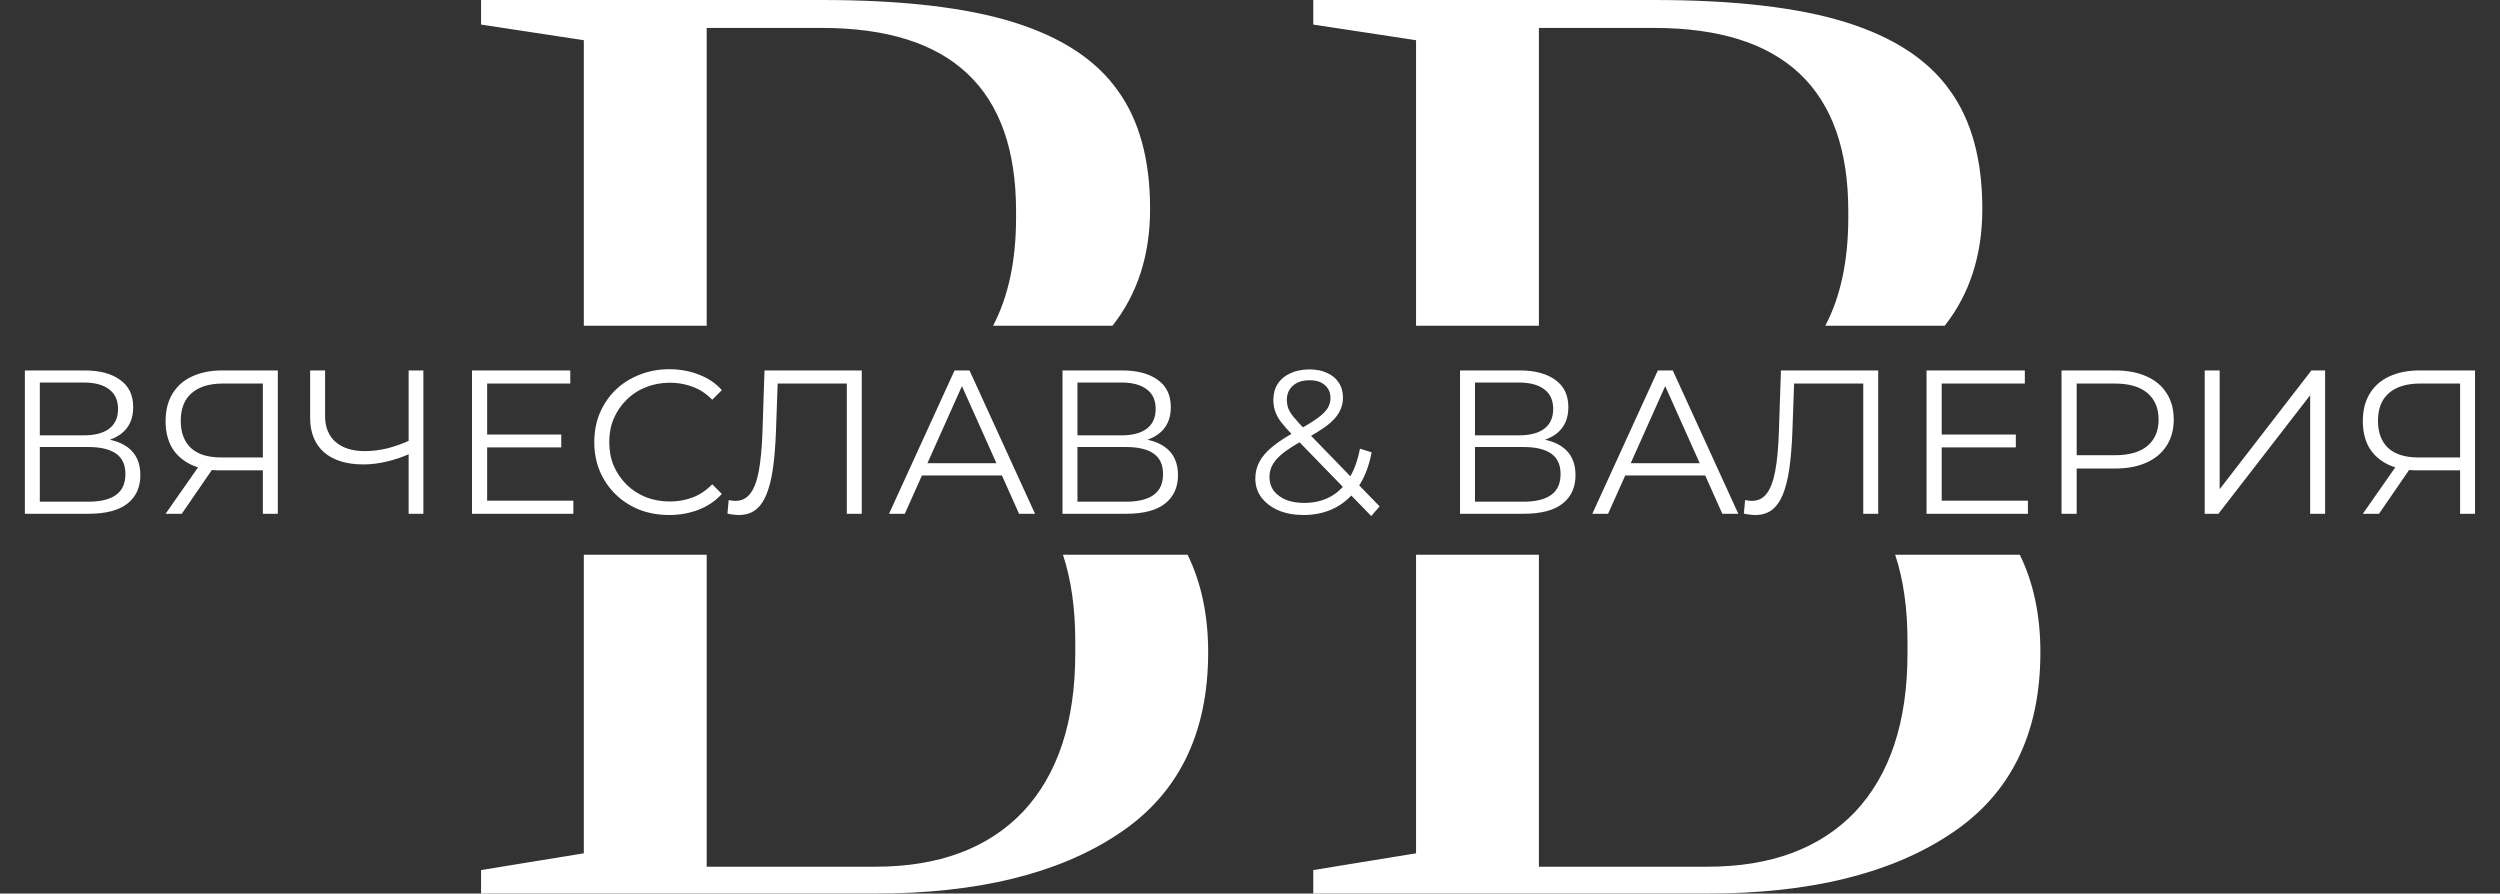
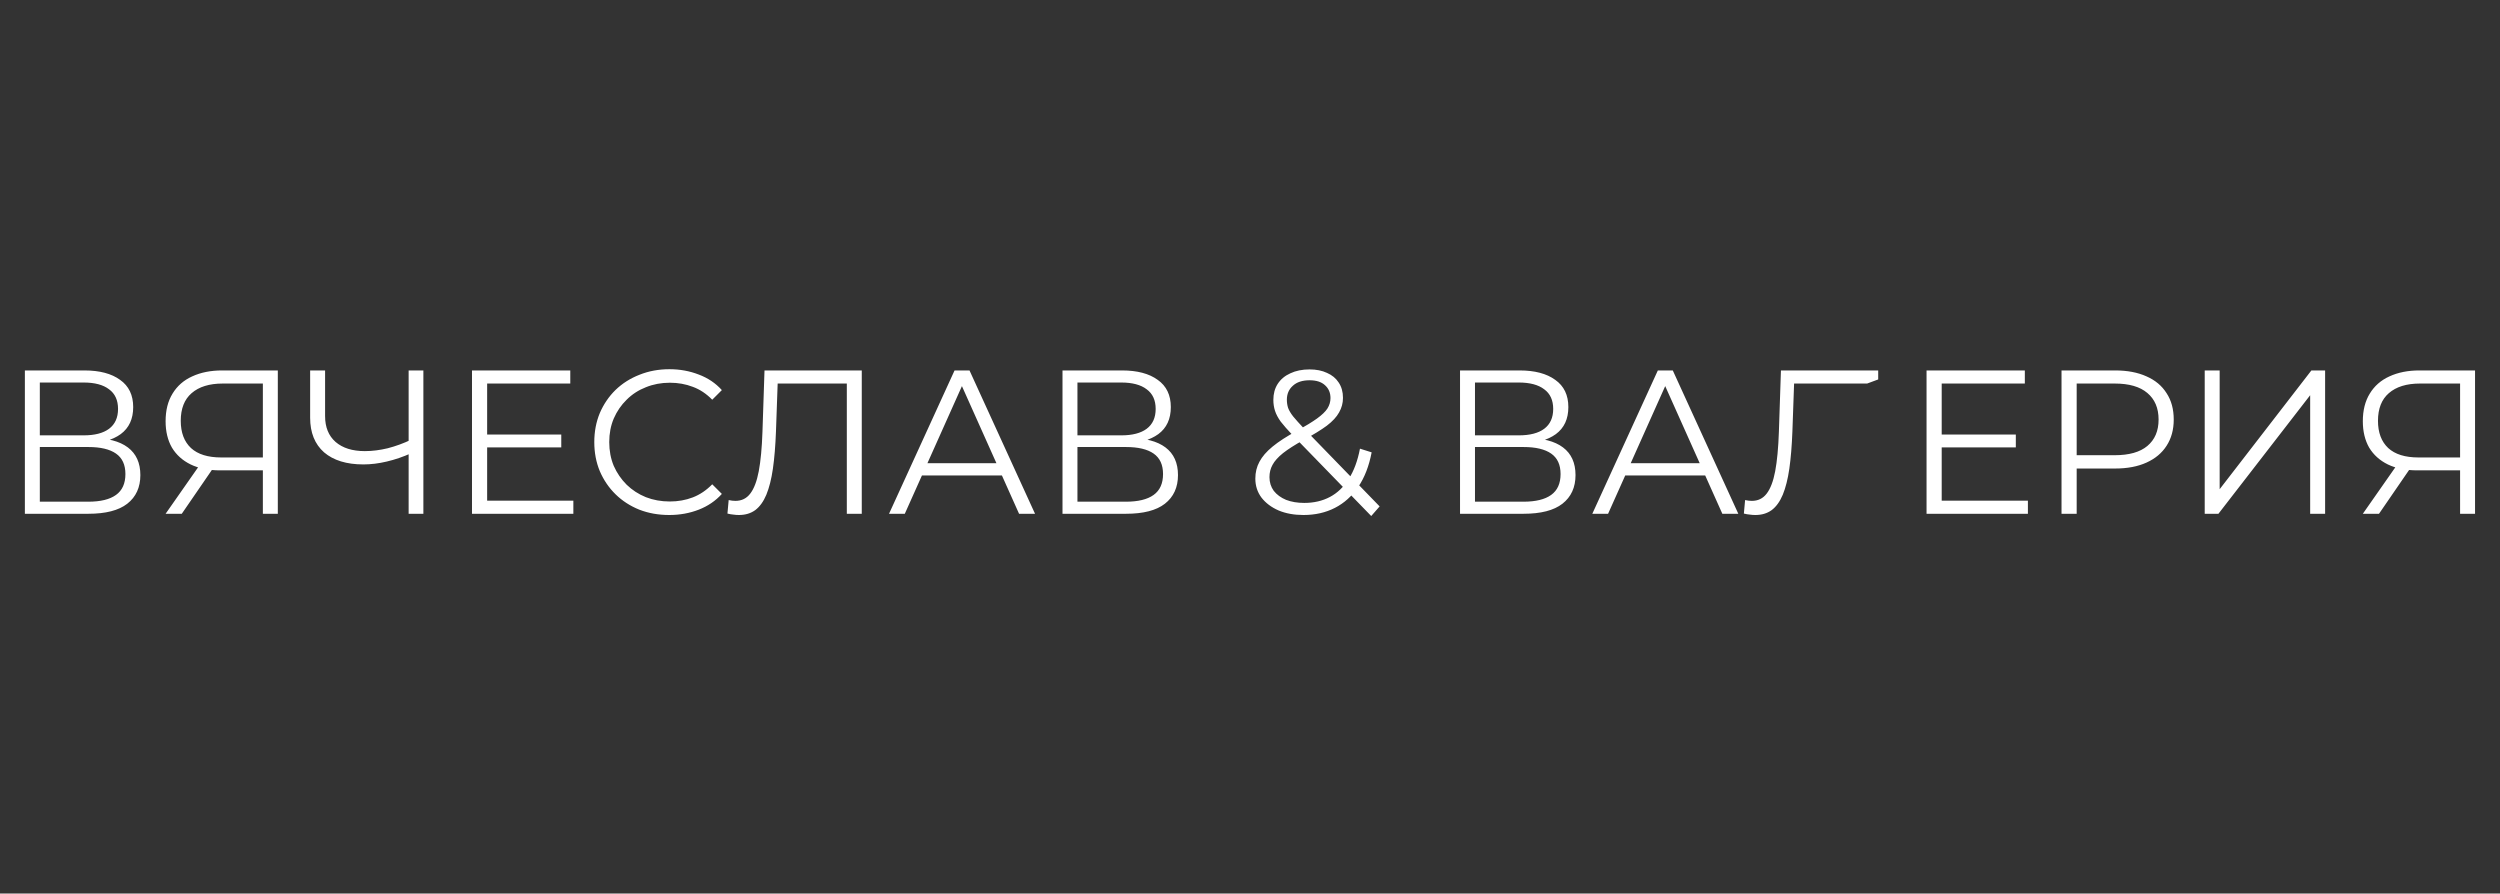
<svg xmlns="http://www.w3.org/2000/svg" width="1343" height="480" viewBox="0 0 1343 480" fill="none">
  <rect x="0" y="0" width="1343" height="480" fill="#333333" stroke="none" />
-   <path fill-rule="evenodd" clip-rule="evenodd" d="M313.63 458.4L258.43 467.4V480H470.23C525.03 480 568.43 469.4 600.43 448.2C632.83 427 649.03 394.4 649.03 350.4C649.03 330.556 645.344 313.089 637.973 298H571.019C575.426 311.31 577.63 326.777 577.63 344.4V351C577.63 387.8 568.23 416.2 549.43 436.2C530.63 455.8 504.23 465.6 470.23 465.6H379.63V298H313.63V458.4ZM313.63 175V21.6L258.43 13.2V0H441.43C484.63 0 519.03 4 544.63 12C570.23 20 588.83 32.2 600.43 48.6C612.03 64.6 617.83 85.8 617.83 112.2C617.83 136.984 611.09 157.918 597.612 175H533.478C541.712 159.305 545.83 139.972 545.83 117V113.4C545.83 47.8 511.03 15 441.43 15H379.63V175H313.63ZM760.7 298V458.4L705.5 467.4V480H917.3C972.1 480 1015.5 469.4 1047.5 448.2C1079.9 427 1096.1 394.4 1096.1 350.4C1096.1 330.556 1092.41 313.089 1085.04 298H1018.09C1022.5 311.31 1024.7 326.777 1024.7 344.4V351C1024.7 387.8 1015.3 416.2 996.5 436.2C977.7 455.8 951.3 465.6 917.3 465.6H826.7V298H760.7ZM1044.68 175C1058.16 157.918 1064.9 136.984 1064.9 112.2C1064.9 85.8 1059.1 64.6 1047.5 48.6C1035.9 32.2 1017.3 20 991.7 12C966.1 4 931.7 0 888.5 0H705.5V13.2L760.7 21.6V175H826.7V15H888.5C958.1 15 992.9 47.8 992.9 113.4V117C992.9 139.972 988.783 159.305 980.548 175H1044.68Z" fill="white" />
-   <path d="M13.362 276V199H45.372C53.512 199 59.892 200.687 64.512 204.06C69.205 207.36 71.552 212.237 71.552 218.69C71.552 225.07 69.315 229.91 64.842 233.21C60.368 236.437 54.502 238.05 47.242 238.05L49.112 235.3C57.692 235.3 64.219 236.987 68.692 240.36C73.165 243.733 75.402 248.683 75.402 255.21C75.402 261.81 73.055 266.943 68.362 270.61C63.742 274.203 56.775 276 47.462 276H13.362ZM21.392 269.51H47.462C53.989 269.51 58.938 268.3 62.312 265.88C65.685 263.46 67.372 259.72 67.372 254.66C67.372 249.673 65.685 246.007 62.312 243.66C58.938 241.313 53.989 240.14 47.462 240.14H21.392V269.51ZM21.392 233.87H44.932C50.872 233.87 55.419 232.697 58.572 230.35C61.798 227.93 63.412 224.373 63.412 219.68C63.412 214.987 61.798 211.467 58.572 209.12C55.419 206.7 50.872 205.49 44.932 205.49H21.392V233.87ZM141.21 276V250.48L143.41 252.68H118.22C112.06 252.68 106.78 251.617 102.38 249.49C98.053 247.363 94.717 244.357 92.37 240.47C90.097 236.51 88.96 231.78 88.96 226.28C88.96 220.413 90.207 215.463 92.7 211.43C95.194 207.323 98.713 204.243 103.26 202.19C107.88 200.063 113.234 199 119.32 199H149.24V276H141.21ZM88.96 276L107.88 248.94H116.24L97.65 276H88.96ZM141.21 248.17V203.73L143.41 206.04H119.65C112.464 206.04 106.89 207.763 102.93 211.21C99.043 214.583 97.1 219.533 97.1 226.06C97.1 232.367 98.933 237.243 102.6 240.69C106.267 244.063 111.694 245.75 118.88 245.75H143.41L141.21 248.17ZM220.948 243.44C216.548 245.42 212.148 246.923 207.748 247.95C203.421 248.977 199.241 249.49 195.208 249.49C186.188 249.49 179.148 247.327 174.088 243C169.101 238.6 166.608 232.403 166.608 224.41V199H174.638V223.53C174.638 229.47 176.508 234.09 180.248 237.39C184.061 240.69 189.305 242.34 195.978 242.34C199.938 242.34 204.045 241.827 208.298 240.8C212.551 239.7 216.768 238.16 220.948 236.18V243.44ZM219.518 276V199H227.438V276H219.518ZM260.817 233.43H301.517V240.36H260.817V233.43ZM261.697 268.96H308.007V276H253.557V199H306.357V206.04H261.697V268.96ZM359.512 276.66C353.719 276.66 348.365 275.707 343.452 273.8C338.539 271.82 334.285 269.07 330.692 265.55C327.099 262.03 324.275 257.887 322.222 253.12C320.242 248.353 319.252 243.147 319.252 237.5C319.252 231.853 320.242 226.647 322.222 221.88C324.275 217.113 327.099 212.97 330.692 209.45C334.359 205.93 338.649 203.217 343.562 201.31C348.475 199.33 353.829 198.34 359.622 198.34C365.195 198.34 370.439 199.293 375.352 201.2C380.265 203.033 384.409 205.82 387.782 209.56L382.612 214.73C379.459 211.503 375.975 209.193 372.162 207.8C368.349 206.333 364.242 205.6 359.842 205.6C355.222 205.6 350.932 206.407 346.972 208.02C343.012 209.56 339.565 211.797 336.632 214.73C333.699 217.59 331.389 220.963 329.702 224.85C328.089 228.663 327.282 232.88 327.282 237.5C327.282 242.12 328.089 246.373 329.702 250.26C331.389 254.073 333.699 257.447 336.632 260.38C339.565 263.24 343.012 265.477 346.972 267.09C350.932 268.63 355.222 269.4 359.842 269.4C364.242 269.4 368.349 268.667 372.162 267.2C375.975 265.733 379.459 263.387 382.612 260.16L387.782 265.33C384.409 269.07 380.265 271.893 375.352 273.8C370.439 275.707 365.159 276.66 359.512 276.66ZM396.941 276.66C395.915 276.66 394.925 276.587 393.971 276.44C393.018 276.367 391.955 276.183 390.781 275.89L391.441 268.63C392.688 268.923 393.898 269.07 395.071 269.07C398.371 269.07 401.011 267.787 402.991 265.22C405.045 262.58 406.585 258.547 407.611 253.12C408.638 247.62 409.298 240.58 409.591 232L410.691 199H462.941V276H454.911V203.84L457.001 206.04H415.861L417.841 203.73L416.851 231.78C416.558 239.48 416.008 246.153 415.201 251.8C414.395 257.373 413.221 262.03 411.681 265.77C410.141 269.437 408.161 272.187 405.741 274.02C403.321 275.78 400.388 276.66 396.941 276.66ZM477.588 276L512.788 199H520.818L556.018 276H547.438L515.098 203.73H518.398L486.058 276H477.588ZM491.448 255.43L493.868 248.83H538.638L541.058 255.43H491.448ZM570.774 276V199H602.784C610.924 199 617.304 200.687 621.924 204.06C626.617 207.36 628.964 212.237 628.964 218.69C628.964 225.07 626.727 229.91 622.254 233.21C617.781 236.437 611.914 238.05 604.654 238.05L606.524 235.3C615.104 235.3 621.631 236.987 626.104 240.36C630.577 243.733 632.814 248.683 632.814 255.21C632.814 261.81 630.467 266.943 625.774 270.61C621.154 274.203 614.187 276 604.874 276H570.774ZM578.804 269.51H604.874C611.401 269.51 616.351 268.3 619.724 265.88C623.097 263.46 624.784 259.72 624.784 254.66C624.784 249.673 623.097 246.007 619.724 243.66C616.351 241.313 611.401 240.14 604.874 240.14H578.804V269.51ZM578.804 233.87H602.344C608.284 233.87 612.831 232.697 615.984 230.35C619.211 227.93 620.824 224.373 620.824 219.68C620.824 214.987 619.211 211.467 615.984 209.12C612.831 206.7 608.284 205.49 602.344 205.49H578.804V233.87ZM700.216 276.66C695.229 276.66 690.792 275.853 686.906 274.24C683.019 272.553 679.939 270.243 677.666 267.31C675.466 264.377 674.366 260.967 674.366 257.08C674.366 253.78 675.099 250.773 676.566 248.06C678.032 245.273 680.379 242.56 683.606 239.92C686.906 237.207 691.269 234.383 696.696 231.45C701.316 228.883 704.909 226.683 707.476 224.85C710.116 222.943 711.986 221.147 713.086 219.46C714.186 217.7 714.736 215.83 714.736 213.85C714.736 210.99 713.746 208.68 711.766 206.92C709.859 205.16 707.109 204.28 703.516 204.28C699.629 204.28 696.622 205.27 694.496 207.25C692.369 209.157 691.306 211.65 691.306 214.73C691.306 216.27 691.526 217.737 691.966 219.13C692.479 220.523 693.396 222.063 694.716 223.75C696.109 225.437 698.016 227.563 700.436 230.13L741.136 272.04L736.626 277.21L694.166 233.54C691.599 230.827 689.546 228.48 688.006 226.5C686.539 224.447 685.512 222.503 684.926 220.67C684.339 218.837 684.046 216.893 684.046 214.84C684.046 211.54 684.816 208.68 686.356 206.26C687.969 203.767 690.242 201.86 693.176 200.54C696.109 199.147 699.556 198.45 703.516 198.45C707.109 198.45 710.226 199.073 712.866 200.32C715.579 201.493 717.669 203.217 719.136 205.49C720.676 207.763 721.446 210.513 721.446 213.74C721.446 216.527 720.749 219.13 719.356 221.55C718.036 223.97 715.836 226.353 712.756 228.7C709.676 230.973 705.496 233.54 700.216 236.4C695.596 238.967 691.929 241.313 689.216 243.44C686.576 245.567 684.706 247.657 683.606 249.71C682.506 251.69 681.956 253.89 681.956 256.31C681.956 259.097 682.726 261.553 684.266 263.68C685.879 265.733 688.079 267.347 690.866 268.52C693.726 269.62 696.989 270.17 700.656 270.17C705.789 270.17 710.372 269.107 714.406 266.98C718.439 264.853 721.812 261.627 724.526 257.3C727.312 252.973 729.329 247.547 730.576 241.02L736.846 243C735.452 250.333 733.069 256.493 729.696 261.48C726.322 266.467 722.142 270.243 717.156 272.81C712.169 275.377 706.522 276.66 700.216 276.66ZM784.329 276V199H816.339C824.479 199 830.859 200.687 835.479 204.06C840.172 207.36 842.519 212.237 842.519 218.69C842.519 225.07 840.282 229.91 835.809 233.21C831.335 236.437 825.469 238.05 818.209 238.05L820.079 235.3C828.659 235.3 835.185 236.987 839.659 240.36C844.132 243.733 846.369 248.683 846.369 255.21C846.369 261.81 844.022 266.943 839.329 270.61C834.709 274.203 827.742 276 818.429 276H784.329ZM792.359 269.51H818.429C824.955 269.51 829.905 268.3 833.279 265.88C836.652 263.46 838.339 259.72 838.339 254.66C838.339 249.673 836.652 246.007 833.279 243.66C829.905 241.313 824.955 240.14 818.429 240.14H792.359V269.51ZM792.359 233.87H815.899C821.839 233.87 826.385 232.697 829.539 230.35C832.765 227.93 834.379 224.373 834.379 219.68C834.379 214.987 832.765 211.467 829.539 209.12C826.385 206.7 821.839 205.49 815.899 205.49H792.359V233.87ZM855.391 276L890.591 199H898.621L933.821 276H925.241L892.901 203.73H896.201L863.861 276H855.391ZM869.251 255.43L871.671 248.83H916.441L918.861 255.43H869.251ZM942.967 276.66C941.94 276.66 940.95 276.587 939.997 276.44C939.043 276.367 937.98 276.183 936.807 275.89L937.467 268.63C938.713 268.923 939.923 269.07 941.097 269.07C944.397 269.07 947.037 267.787 949.017 265.22C951.07 262.58 952.61 258.547 953.637 253.12C954.663 247.62 955.323 240.58 955.617 232L956.717 199H1008.97V276H1000.94V203.84L1003.03 206.04H961.887L963.867 203.73L962.877 231.78C962.583 239.48 962.033 246.153 961.227 251.8C960.42 257.373 959.247 262.03 957.707 265.77C956.167 269.437 954.187 272.187 951.767 274.02C949.347 275.78 946.413 276.66 942.967 276.66ZM1042.2 233.43H1082.9V240.36H1042.2V233.43ZM1043.08 268.96H1089.39V276H1034.94V199H1087.74V206.04H1043.08V268.96ZM1107.45 276V199H1136.27C1142.8 199 1148.41 200.063 1153.1 202.19C1157.8 204.243 1161.39 207.25 1163.88 211.21C1166.45 215.097 1167.73 219.827 1167.73 225.4C1167.73 230.827 1166.45 235.52 1163.88 239.48C1161.39 243.367 1157.8 246.373 1153.1 248.5C1148.41 250.627 1142.8 251.69 1136.27 251.69H1111.96L1115.59 247.84V276H1107.45ZM1115.59 248.5L1111.96 244.54H1136.05C1143.75 244.54 1149.58 242.89 1153.54 239.59C1157.58 236.217 1159.59 231.487 1159.59 225.4C1159.59 219.24 1157.58 214.473 1153.54 211.1C1149.58 207.727 1143.75 206.04 1136.05 206.04H1111.96L1115.59 202.19V248.5ZM1184.37 276V199H1192.4V262.8L1241.68 199H1249.05V276H1241.02V212.31L1191.74 276H1184.37ZM1321.56 276V250.48L1323.76 252.68H1298.57C1292.41 252.68 1287.13 251.617 1282.73 249.49C1278.41 247.363 1275.07 244.357 1272.72 240.47C1270.45 236.51 1269.31 231.78 1269.31 226.28C1269.31 220.413 1270.56 215.463 1273.05 211.43C1275.55 207.323 1279.07 204.243 1283.61 202.19C1288.23 200.063 1293.59 199 1299.67 199H1329.59V276H1321.56ZM1269.31 276L1288.23 248.94H1296.59L1278 276H1269.31ZM1321.56 248.17V203.73L1323.76 206.04H1300C1292.82 206.04 1287.24 207.763 1283.28 211.21C1279.4 214.583 1277.45 219.533 1277.45 226.06C1277.45 232.367 1279.29 237.243 1282.95 240.69C1286.62 244.063 1292.05 245.75 1299.23 245.75H1323.76L1321.56 248.17Z" fill="white" />
+   <path d="M13.362 276V199H45.372C53.512 199 59.892 200.687 64.512 204.06C69.205 207.36 71.552 212.237 71.552 218.69C71.552 225.07 69.315 229.91 64.842 233.21C60.368 236.437 54.502 238.05 47.242 238.05L49.112 235.3C57.692 235.3 64.219 236.987 68.692 240.36C73.165 243.733 75.402 248.683 75.402 255.21C75.402 261.81 73.055 266.943 68.362 270.61C63.742 274.203 56.775 276 47.462 276H13.362ZM21.392 269.51H47.462C53.989 269.51 58.938 268.3 62.312 265.88C65.685 263.46 67.372 259.72 67.372 254.66C67.372 249.673 65.685 246.007 62.312 243.66C58.938 241.313 53.989 240.14 47.462 240.14H21.392V269.51ZM21.392 233.87H44.932C50.872 233.87 55.419 232.697 58.572 230.35C61.798 227.93 63.412 224.373 63.412 219.68C63.412 214.987 61.798 211.467 58.572 209.12C55.419 206.7 50.872 205.49 44.932 205.49H21.392V233.87ZM141.21 276V250.48L143.41 252.68H118.22C112.06 252.68 106.78 251.617 102.38 249.49C98.053 247.363 94.717 244.357 92.37 240.47C90.097 236.51 88.96 231.78 88.96 226.28C88.96 220.413 90.207 215.463 92.7 211.43C95.194 207.323 98.713 204.243 103.26 202.19C107.88 200.063 113.234 199 119.32 199H149.24V276H141.21ZM88.96 276L107.88 248.94H116.24L97.65 276H88.96ZM141.21 248.17V203.73L143.41 206.04H119.65C112.464 206.04 106.89 207.763 102.93 211.21C99.043 214.583 97.1 219.533 97.1 226.06C97.1 232.367 98.933 237.243 102.6 240.69C106.267 244.063 111.694 245.75 118.88 245.75H143.41L141.21 248.17ZM220.948 243.44C216.548 245.42 212.148 246.923 207.748 247.95C203.421 248.977 199.241 249.49 195.208 249.49C186.188 249.49 179.148 247.327 174.088 243C169.101 238.6 166.608 232.403 166.608 224.41V199H174.638V223.53C174.638 229.47 176.508 234.09 180.248 237.39C184.061 240.69 189.305 242.34 195.978 242.34C199.938 242.34 204.045 241.827 208.298 240.8C212.551 239.7 216.768 238.16 220.948 236.18V243.44ZM219.518 276V199H227.438V276H219.518ZM260.817 233.43H301.517V240.36H260.817V233.43ZM261.697 268.96H308.007V276H253.557V199H306.357V206.04H261.697V268.96ZM359.512 276.66C353.719 276.66 348.365 275.707 343.452 273.8C338.539 271.82 334.285 269.07 330.692 265.55C327.099 262.03 324.275 257.887 322.222 253.12C320.242 248.353 319.252 243.147 319.252 237.5C319.252 231.853 320.242 226.647 322.222 221.88C324.275 217.113 327.099 212.97 330.692 209.45C334.359 205.93 338.649 203.217 343.562 201.31C348.475 199.33 353.829 198.34 359.622 198.34C365.195 198.34 370.439 199.293 375.352 201.2C380.265 203.033 384.409 205.82 387.782 209.56L382.612 214.73C379.459 211.503 375.975 209.193 372.162 207.8C368.349 206.333 364.242 205.6 359.842 205.6C355.222 205.6 350.932 206.407 346.972 208.02C343.012 209.56 339.565 211.797 336.632 214.73C333.699 217.59 331.389 220.963 329.702 224.85C328.089 228.663 327.282 232.88 327.282 237.5C327.282 242.12 328.089 246.373 329.702 250.26C331.389 254.073 333.699 257.447 336.632 260.38C339.565 263.24 343.012 265.477 346.972 267.09C350.932 268.63 355.222 269.4 359.842 269.4C364.242 269.4 368.349 268.667 372.162 267.2C375.975 265.733 379.459 263.387 382.612 260.16L387.782 265.33C384.409 269.07 380.265 271.893 375.352 273.8C370.439 275.707 365.159 276.66 359.512 276.66ZM396.941 276.66C395.915 276.66 394.925 276.587 393.971 276.44C393.018 276.367 391.955 276.183 390.781 275.89L391.441 268.63C392.688 268.923 393.898 269.07 395.071 269.07C398.371 269.07 401.011 267.787 402.991 265.22C405.045 262.58 406.585 258.547 407.611 253.12C408.638 247.62 409.298 240.58 409.591 232L410.691 199H462.941V276H454.911V203.84L457.001 206.04H415.861L417.841 203.73L416.851 231.78C416.558 239.48 416.008 246.153 415.201 251.8C414.395 257.373 413.221 262.03 411.681 265.77C410.141 269.437 408.161 272.187 405.741 274.02C403.321 275.78 400.388 276.66 396.941 276.66ZM477.588 276L512.788 199H520.818L556.018 276H547.438L515.098 203.73H518.398L486.058 276H477.588ZM491.448 255.43L493.868 248.83H538.638L541.058 255.43H491.448ZM570.774 276V199H602.784C610.924 199 617.304 200.687 621.924 204.06C626.617 207.36 628.964 212.237 628.964 218.69C628.964 225.07 626.727 229.91 622.254 233.21C617.781 236.437 611.914 238.05 604.654 238.05L606.524 235.3C615.104 235.3 621.631 236.987 626.104 240.36C630.577 243.733 632.814 248.683 632.814 255.21C632.814 261.81 630.467 266.943 625.774 270.61C621.154 274.203 614.187 276 604.874 276H570.774ZM578.804 269.51H604.874C611.401 269.51 616.351 268.3 619.724 265.88C623.097 263.46 624.784 259.72 624.784 254.66C624.784 249.673 623.097 246.007 619.724 243.66C616.351 241.313 611.401 240.14 604.874 240.14H578.804V269.51ZM578.804 233.87H602.344C608.284 233.87 612.831 232.697 615.984 230.35C619.211 227.93 620.824 224.373 620.824 219.68C620.824 214.987 619.211 211.467 615.984 209.12C612.831 206.7 608.284 205.49 602.344 205.49H578.804V233.87ZM700.216 276.66C695.229 276.66 690.792 275.853 686.906 274.24C683.019 272.553 679.939 270.243 677.666 267.31C675.466 264.377 674.366 260.967 674.366 257.08C674.366 253.78 675.099 250.773 676.566 248.06C678.032 245.273 680.379 242.56 683.606 239.92C686.906 237.207 691.269 234.383 696.696 231.45C701.316 228.883 704.909 226.683 707.476 224.85C710.116 222.943 711.986 221.147 713.086 219.46C714.186 217.7 714.736 215.83 714.736 213.85C714.736 210.99 713.746 208.68 711.766 206.92C709.859 205.16 707.109 204.28 703.516 204.28C699.629 204.28 696.622 205.27 694.496 207.25C692.369 209.157 691.306 211.65 691.306 214.73C691.306 216.27 691.526 217.737 691.966 219.13C692.479 220.523 693.396 222.063 694.716 223.75C696.109 225.437 698.016 227.563 700.436 230.13L741.136 272.04L736.626 277.21L694.166 233.54C691.599 230.827 689.546 228.48 688.006 226.5C686.539 224.447 685.512 222.503 684.926 220.67C684.339 218.837 684.046 216.893 684.046 214.84C684.046 211.54 684.816 208.68 686.356 206.26C687.969 203.767 690.242 201.86 693.176 200.54C696.109 199.147 699.556 198.45 703.516 198.45C707.109 198.45 710.226 199.073 712.866 200.32C715.579 201.493 717.669 203.217 719.136 205.49C720.676 207.763 721.446 210.513 721.446 213.74C721.446 216.527 720.749 219.13 719.356 221.55C718.036 223.97 715.836 226.353 712.756 228.7C709.676 230.973 705.496 233.54 700.216 236.4C695.596 238.967 691.929 241.313 689.216 243.44C686.576 245.567 684.706 247.657 683.606 249.71C682.506 251.69 681.956 253.89 681.956 256.31C681.956 259.097 682.726 261.553 684.266 263.68C685.879 265.733 688.079 267.347 690.866 268.52C693.726 269.62 696.989 270.17 700.656 270.17C705.789 270.17 710.372 269.107 714.406 266.98C718.439 264.853 721.812 261.627 724.526 257.3C727.312 252.973 729.329 247.547 730.576 241.02L736.846 243C735.452 250.333 733.069 256.493 729.696 261.48C726.322 266.467 722.142 270.243 717.156 272.81C712.169 275.377 706.522 276.66 700.216 276.66ZM784.329 276V199H816.339C824.479 199 830.859 200.687 835.479 204.06C840.172 207.36 842.519 212.237 842.519 218.69C842.519 225.07 840.282 229.91 835.809 233.21C831.335 236.437 825.469 238.05 818.209 238.05L820.079 235.3C828.659 235.3 835.185 236.987 839.659 240.36C844.132 243.733 846.369 248.683 846.369 255.21C846.369 261.81 844.022 266.943 839.329 270.61C834.709 274.203 827.742 276 818.429 276H784.329ZM792.359 269.51H818.429C824.955 269.51 829.905 268.3 833.279 265.88C836.652 263.46 838.339 259.72 838.339 254.66C838.339 249.673 836.652 246.007 833.279 243.66C829.905 241.313 824.955 240.14 818.429 240.14H792.359V269.51ZM792.359 233.87H815.899C821.839 233.87 826.385 232.697 829.539 230.35C832.765 227.93 834.379 224.373 834.379 219.68C834.379 214.987 832.765 211.467 829.539 209.12C826.385 206.7 821.839 205.49 815.899 205.49H792.359V233.87ZM855.391 276L890.591 199H898.621L933.821 276H925.241L892.901 203.73H896.201L863.861 276H855.391ZM869.251 255.43L871.671 248.83H916.441L918.861 255.43H869.251ZM942.967 276.66C941.94 276.66 940.95 276.587 939.997 276.44C939.043 276.367 937.98 276.183 936.807 275.89L937.467 268.63C938.713 268.923 939.923 269.07 941.097 269.07C944.397 269.07 947.037 267.787 949.017 265.22C951.07 262.58 952.61 258.547 953.637 253.12C954.663 247.62 955.323 240.58 955.617 232L956.717 199H1008.97V276V203.84L1003.03 206.04H961.887L963.867 203.73L962.877 231.78C962.583 239.48 962.033 246.153 961.227 251.8C960.42 257.373 959.247 262.03 957.707 265.77C956.167 269.437 954.187 272.187 951.767 274.02C949.347 275.78 946.413 276.66 942.967 276.66ZM1042.2 233.43H1082.9V240.36H1042.2V233.43ZM1043.08 268.96H1089.39V276H1034.94V199H1087.74V206.04H1043.08V268.96ZM1107.45 276V199H1136.27C1142.8 199 1148.41 200.063 1153.1 202.19C1157.8 204.243 1161.39 207.25 1163.88 211.21C1166.45 215.097 1167.73 219.827 1167.73 225.4C1167.73 230.827 1166.45 235.52 1163.88 239.48C1161.39 243.367 1157.8 246.373 1153.1 248.5C1148.41 250.627 1142.8 251.69 1136.27 251.69H1111.96L1115.59 247.84V276H1107.45ZM1115.59 248.5L1111.96 244.54H1136.05C1143.75 244.54 1149.58 242.89 1153.54 239.59C1157.58 236.217 1159.59 231.487 1159.59 225.4C1159.59 219.24 1157.58 214.473 1153.54 211.1C1149.58 207.727 1143.75 206.04 1136.05 206.04H1111.96L1115.59 202.19V248.5ZM1184.37 276V199H1192.4V262.8L1241.68 199H1249.05V276H1241.02V212.31L1191.74 276H1184.37ZM1321.56 276V250.48L1323.76 252.68H1298.57C1292.41 252.68 1287.13 251.617 1282.73 249.49C1278.41 247.363 1275.07 244.357 1272.72 240.47C1270.45 236.51 1269.31 231.78 1269.31 226.28C1269.31 220.413 1270.56 215.463 1273.05 211.43C1275.55 207.323 1279.07 204.243 1283.61 202.19C1288.23 200.063 1293.59 199 1299.67 199H1329.59V276H1321.56ZM1269.31 276L1288.23 248.94H1296.59L1278 276H1269.31ZM1321.56 248.17V203.73L1323.76 206.04H1300C1292.82 206.04 1287.24 207.763 1283.28 211.21C1279.4 214.583 1277.45 219.533 1277.45 226.06C1277.45 232.367 1279.29 237.243 1282.95 240.69C1286.62 244.063 1292.05 245.75 1299.23 245.75H1323.76L1321.56 248.17Z" fill="white" />
</svg>